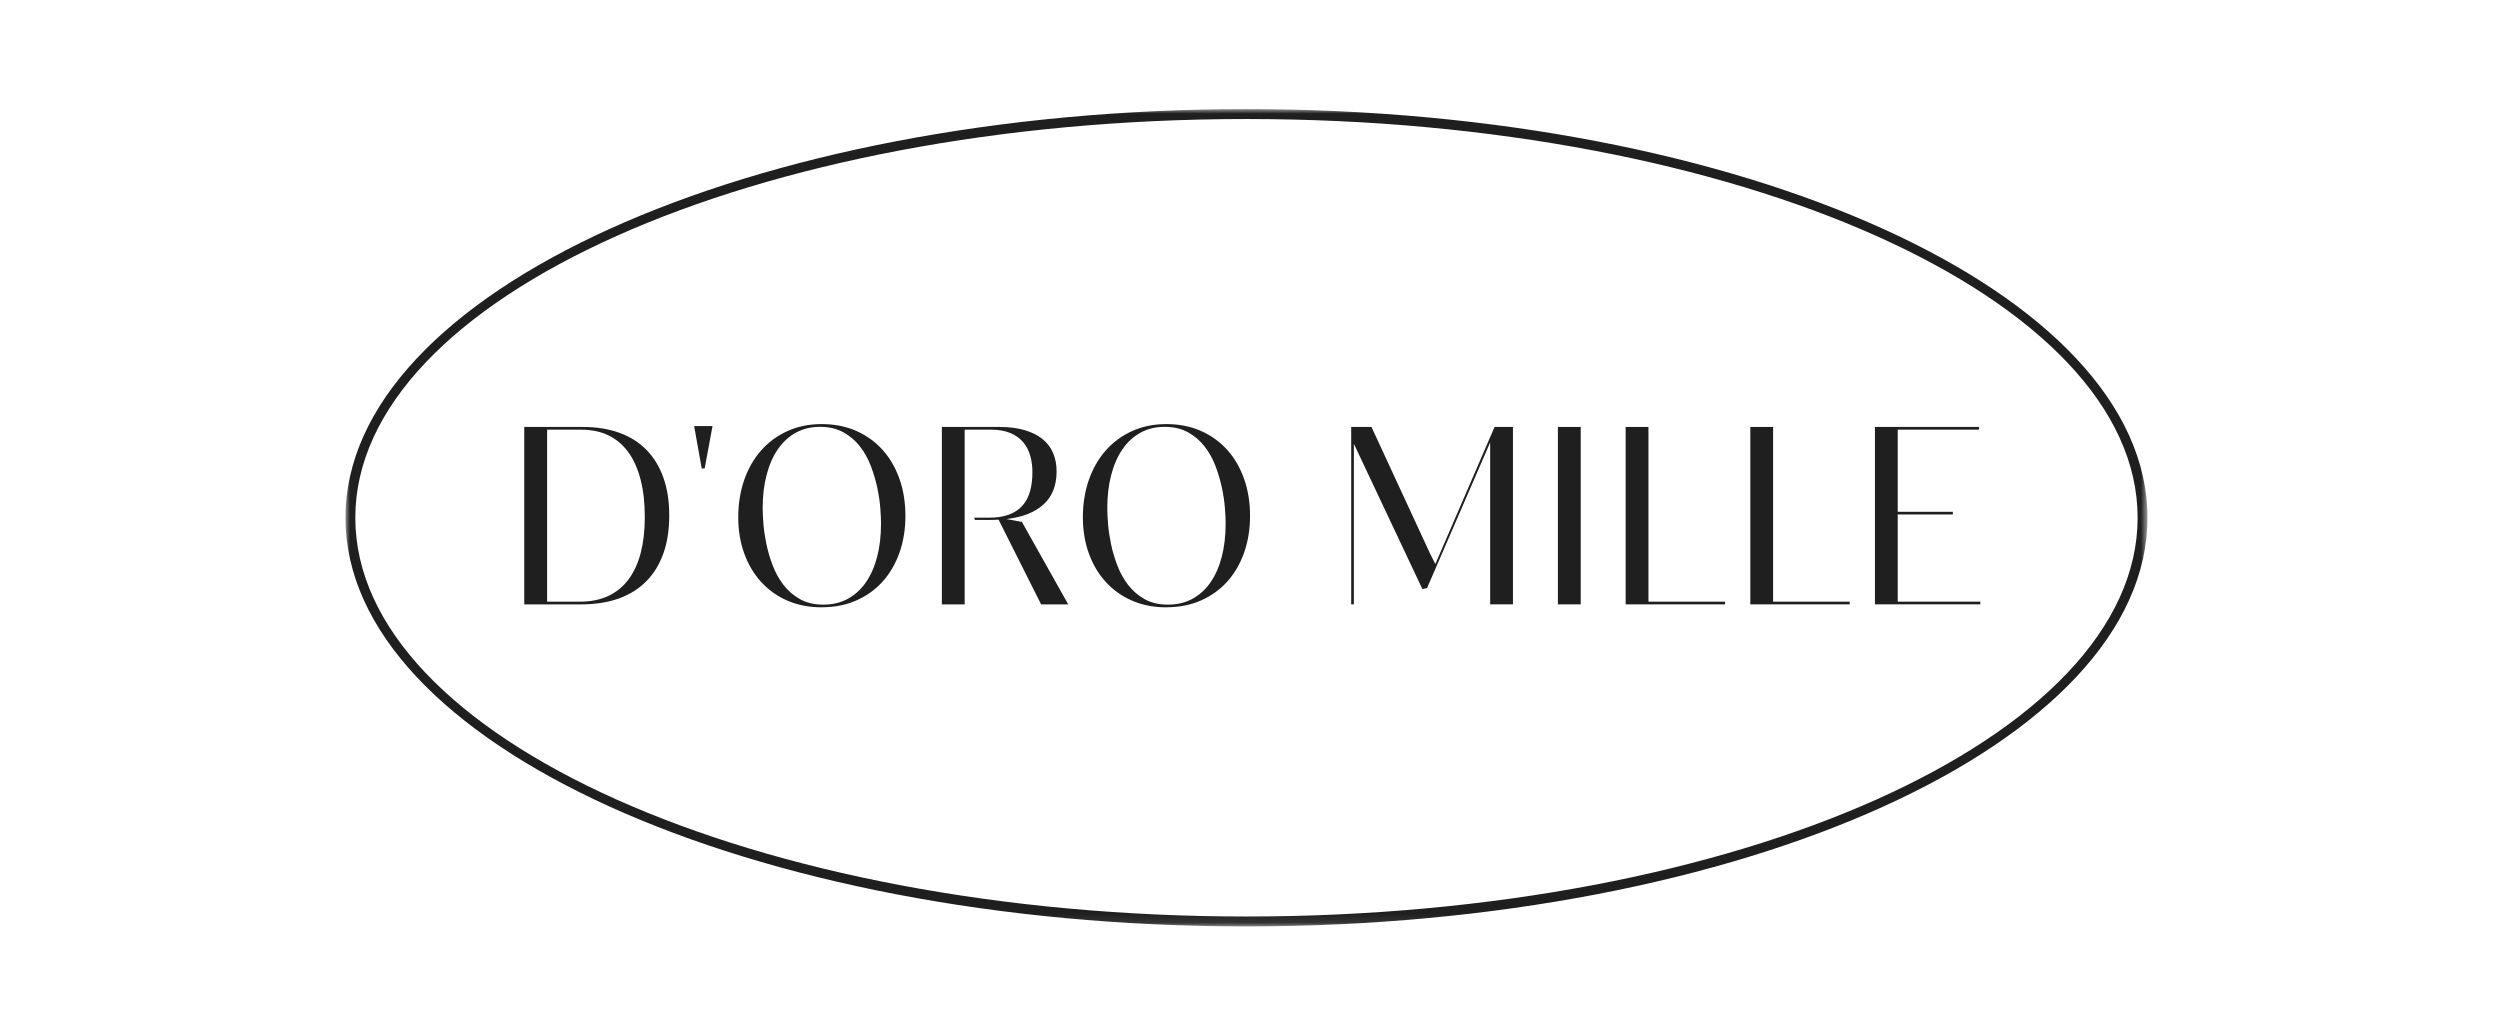
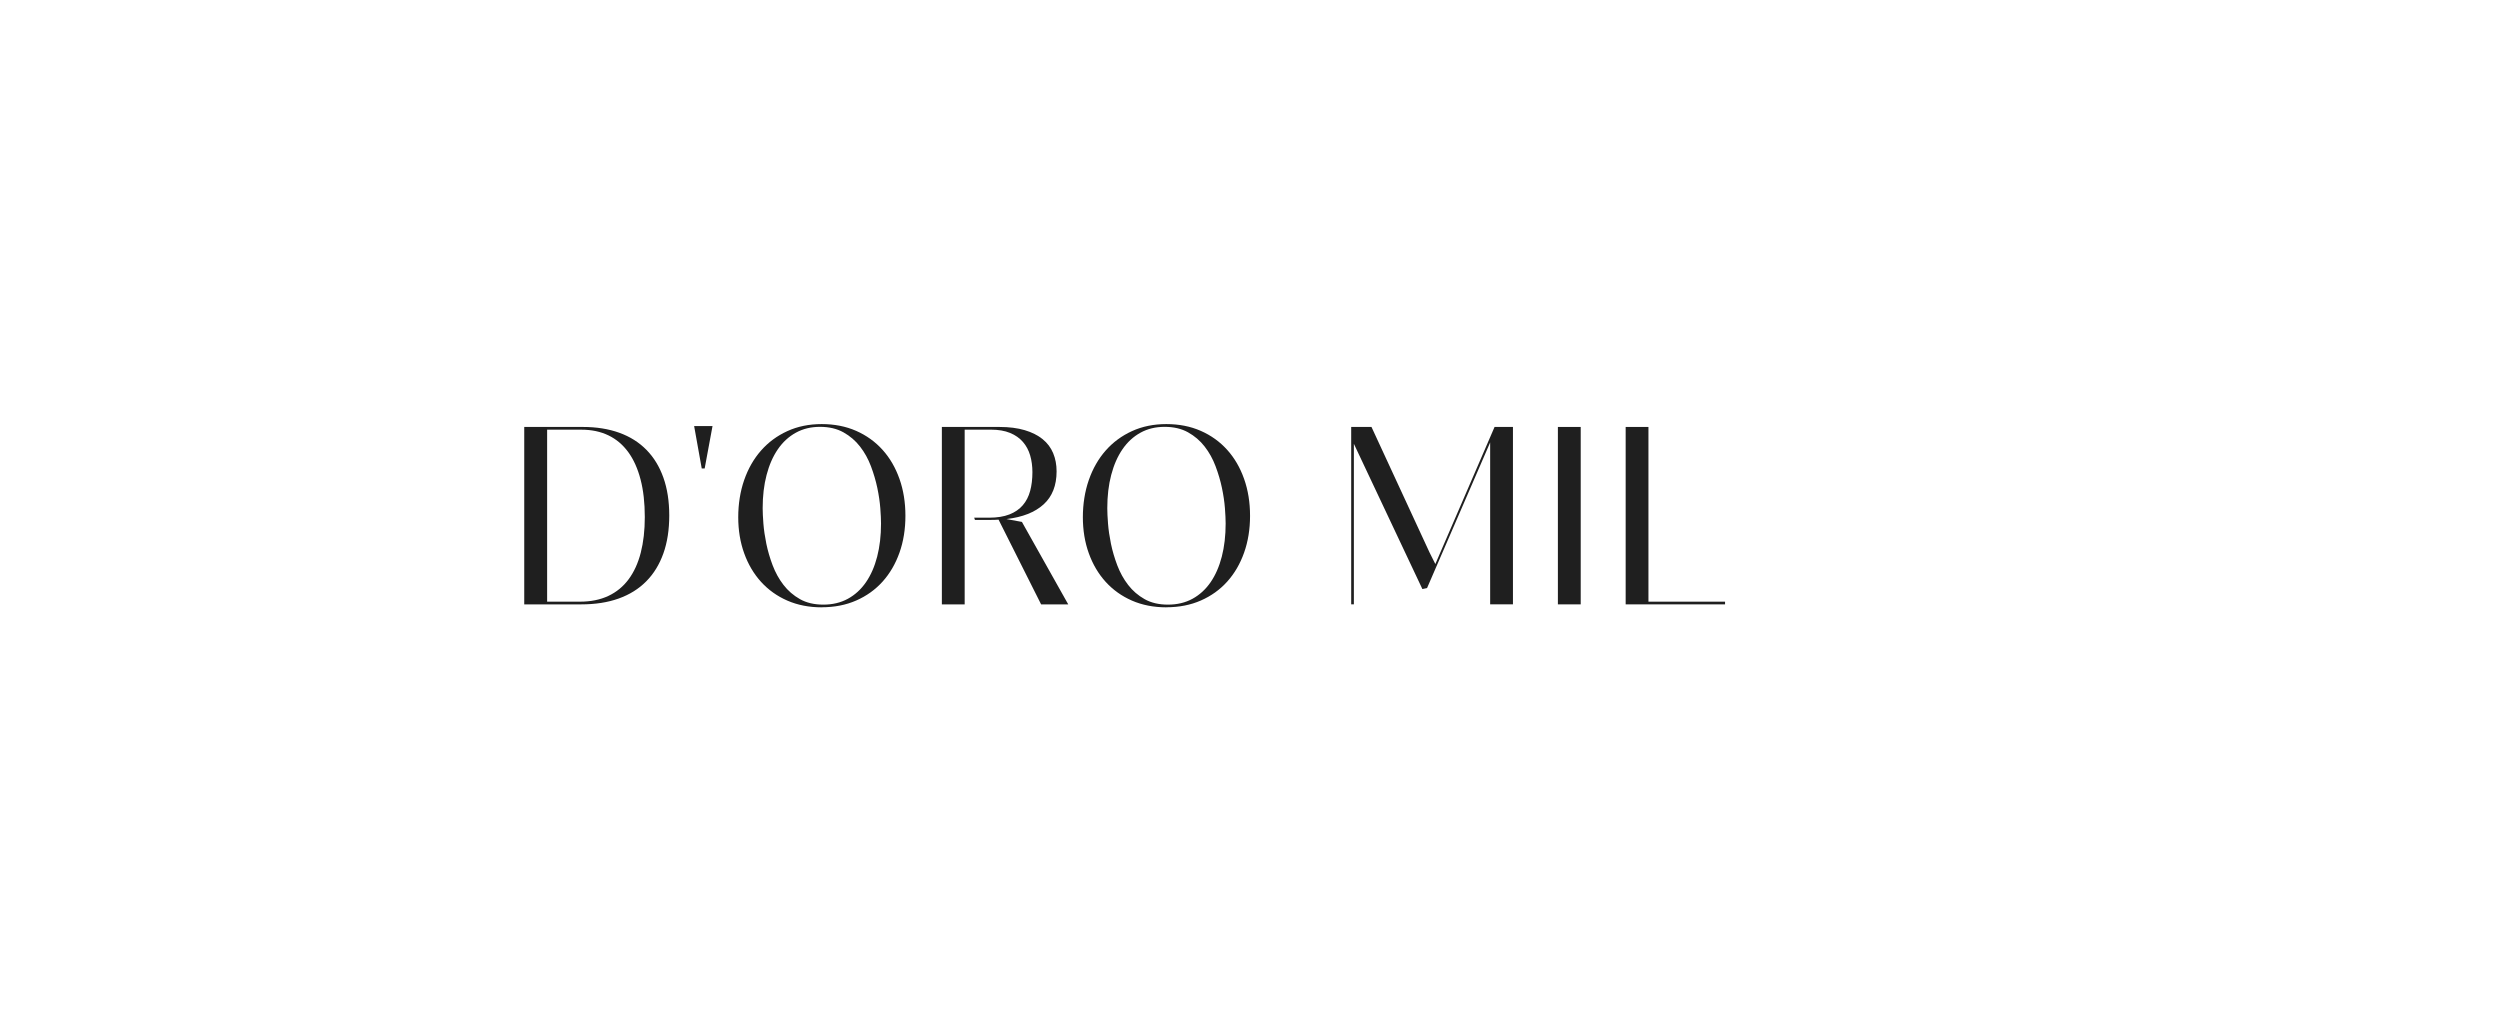
<svg xmlns="http://www.w3.org/2000/svg" width="275" height="114" viewBox="0 0 275 114" fill="none">
  <mask id="mask0_88_541" style="mask-type:luminance" maskUnits="userSpaceOnUse" x="38" y="12" width="199" height="90">
    <path d="M236.224 12H38V101.907H236.224V12Z" fill="white" />
  </mask>
  <g mask="url(#mask0_88_541)">
-     <path d="M137.112 101.907C82.46 101.907 38 81.742 38 56.952C38 32.163 82.46 12 137.112 12C191.763 12 236.224 32.166 236.224 56.952C236.224 81.739 191.763 101.907 137.112 101.907ZM137.112 13.092C83.06 13.092 39.085 32.769 39.085 56.952C39.085 81.135 83.06 100.816 137.112 100.816C191.164 100.816 235.138 81.138 235.138 56.952C235.138 32.766 191.164 13.092 137.112 13.092Z" fill="#1F1F1F" />
    <path d="M57.672 46.965H64.116C65.607 46.965 66.941 47.178 68.118 47.602C69.296 48.026 70.292 48.654 71.104 49.479C71.918 50.305 72.539 51.323 72.97 52.532C73.4 53.738 73.618 55.13 73.618 56.701C73.618 58.273 73.403 59.667 72.97 60.88C72.539 62.092 71.912 63.113 71.088 63.945C70.267 64.777 69.256 65.408 68.054 65.838C66.855 66.268 65.481 66.481 63.934 66.481H57.666V46.965H57.672ZM63.781 66.184C64.977 66.184 66.022 65.974 66.916 65.553C67.811 65.132 68.555 64.523 69.148 63.722C69.742 62.921 70.188 61.947 70.483 60.799C70.778 59.652 70.928 58.344 70.928 56.881C70.928 55.325 70.775 53.949 70.464 52.752C70.154 51.555 69.702 50.546 69.109 49.733C68.515 48.92 67.787 48.304 66.926 47.89C66.065 47.475 65.075 47.265 63.959 47.265H60.184V66.184H63.784H63.781Z" fill="#1F1F1F" />
    <path d="M76.355 46.869H78.377L77.513 51.533H77.191L76.355 46.869Z" fill="#1F1F1F" />
    <path d="M90.389 66.806C88.996 66.806 87.736 66.558 86.608 66.067C85.479 65.575 84.517 64.885 83.715 64.004C82.915 63.122 82.297 62.077 81.861 60.864C81.424 59.652 81.206 58.328 81.206 56.89C81.206 55.452 81.424 54.054 81.861 52.801C82.297 51.549 82.915 50.469 83.715 49.56C84.514 48.651 85.479 47.939 86.608 47.423C87.736 46.906 88.996 46.649 90.389 46.649C91.781 46.649 93.045 46.897 94.177 47.395C95.308 47.893 96.276 48.589 97.082 49.483C97.887 50.376 98.505 51.443 98.942 52.678C99.378 53.912 99.596 55.266 99.596 56.738C99.596 58.211 99.378 59.565 98.942 60.793C98.505 62.024 97.887 63.082 97.088 63.973C96.288 64.863 95.323 65.556 94.189 66.054C93.057 66.552 91.788 66.8 90.386 66.8L90.389 66.806ZM90.564 66.509C91.579 66.509 92.479 66.296 93.266 65.866C94.053 65.436 94.715 64.829 95.255 64.047C95.793 63.264 96.206 62.327 96.488 61.233C96.771 60.138 96.912 58.922 96.912 57.583C96.912 57.15 96.885 56.584 96.833 55.888C96.777 55.192 96.67 54.45 96.504 53.664C96.338 52.879 96.104 52.084 95.803 51.283C95.501 50.482 95.102 49.761 94.604 49.121C94.106 48.477 93.497 47.958 92.778 47.556C92.058 47.154 91.201 46.953 90.201 46.953C89.202 46.953 88.326 47.166 87.545 47.596C86.764 48.026 86.103 48.632 85.562 49.421C85.024 50.206 84.609 51.15 84.323 52.248C84.034 53.346 83.893 54.564 83.893 55.903C83.893 56.336 83.921 56.899 83.973 57.592C84.028 58.285 84.136 59.024 84.296 59.81C84.459 60.595 84.689 61.387 84.99 62.182C85.292 62.977 85.688 63.697 86.183 64.338C86.678 64.981 87.281 65.501 87.997 65.906C88.71 66.308 89.568 66.509 90.564 66.509Z" fill="#1F1F1F" />
    <path d="M114.522 66.481L109.843 57.162C109.698 57.171 109.557 57.178 109.419 57.184C109.28 57.19 109.133 57.19 108.982 57.19H107.242L107.162 56.946H108.794C109.683 56.946 110.433 56.825 111.039 56.587C111.644 56.349 112.136 56.012 112.508 55.575C112.88 55.142 113.151 54.617 113.317 54.001C113.483 53.386 113.566 52.699 113.566 51.938C113.566 51.279 113.483 50.664 113.317 50.095C113.151 49.526 112.886 49.031 112.52 48.61C112.158 48.19 111.684 47.859 111.106 47.621C110.525 47.382 109.824 47.262 108.997 47.262H106.114V66.481H103.605V46.965H109.929C110.999 46.965 111.927 47.082 112.72 47.318C113.51 47.553 114.168 47.883 114.688 48.307C115.21 48.731 115.595 49.244 115.847 49.847C116.099 50.447 116.225 51.116 116.225 51.849C116.225 53.404 115.748 54.617 114.795 55.483C113.842 56.352 112.481 56.89 110.71 57.097L112.41 57.41L117.507 66.484H114.528L114.522 66.481Z" fill="#1F1F1F" />
    <path d="M128.298 66.806C126.905 66.806 125.645 66.558 124.516 66.067C123.388 65.575 122.426 64.885 121.623 64.004C120.824 63.122 120.206 62.077 119.77 60.864C119.333 59.652 119.115 58.328 119.115 56.89C119.115 55.452 119.333 54.054 119.77 52.801C120.206 51.549 120.824 50.469 121.623 49.56C122.423 48.651 123.388 47.939 124.516 47.423C125.645 46.906 126.905 46.649 128.298 46.649C129.69 46.649 130.954 46.897 132.085 47.395C133.217 47.893 134.185 48.589 134.99 49.483C135.796 50.376 136.414 51.443 136.85 52.678C137.287 53.912 137.505 55.266 137.505 56.738C137.505 58.211 137.287 59.565 136.85 60.793C136.414 62.024 135.796 63.082 134.997 63.973C134.197 64.863 133.232 65.556 132.098 66.054C130.966 66.552 129.697 66.8 128.295 66.8L128.298 66.806ZM128.473 66.509C129.487 66.509 130.388 66.296 131.175 65.866C131.962 65.436 132.623 64.829 133.164 64.047C133.702 63.264 134.114 62.327 134.397 61.233C134.68 60.138 134.821 58.922 134.821 57.583C134.821 57.15 134.794 56.584 134.741 55.888C134.686 55.192 134.578 54.45 134.412 53.664C134.246 52.879 134.013 52.084 133.711 51.283C133.41 50.482 133.01 49.761 132.512 49.121C132.014 48.477 131.406 47.958 130.686 47.556C129.967 47.154 129.109 46.953 128.11 46.953C127.111 46.953 126.235 47.166 125.454 47.596C124.673 48.026 124.012 48.632 123.471 49.421C122.933 50.206 122.518 51.15 122.232 52.248C121.943 53.346 121.802 54.564 121.802 55.903C121.802 56.336 121.829 56.899 121.882 57.592C121.934 58.285 122.045 59.024 122.204 59.81C122.367 60.595 122.598 61.387 122.899 62.182C123.2 62.977 123.597 63.697 124.092 64.338C124.587 64.981 125.19 65.501 125.906 65.906C126.619 66.308 127.477 66.509 128.473 66.509Z" fill="#1F1F1F" />
    <path d="M150.863 46.965L157.255 60.784L157.888 62.046L158.537 60.54L164.403 46.962H166.425V66.478H163.917V48.669L156.975 64.687L156.462 64.796L148.926 48.818V66.478H148.631V46.962H150.869L150.863 46.965Z" fill="#1F1F1F" />
    <path d="M171.368 46.965H173.878V66.481H171.368V46.965Z" fill="#1F1F1F" />
    <path d="M178.821 46.965H181.329V66.184H189.756V66.481H178.823V46.965H178.821Z" fill="#1F1F1F" />
-     <path d="M192.531 46.965H195.041V66.184H203.467V66.481H192.535V46.965H192.531Z" fill="#1F1F1F" />
-     <path d="M206.241 46.965H217.698L217.685 47.262H208.749V56.296H214.815V56.593H208.749V66.181H217.836V66.478H206.243V46.962L206.241 46.965Z" fill="#1F1F1F" />
  </g>
</svg>